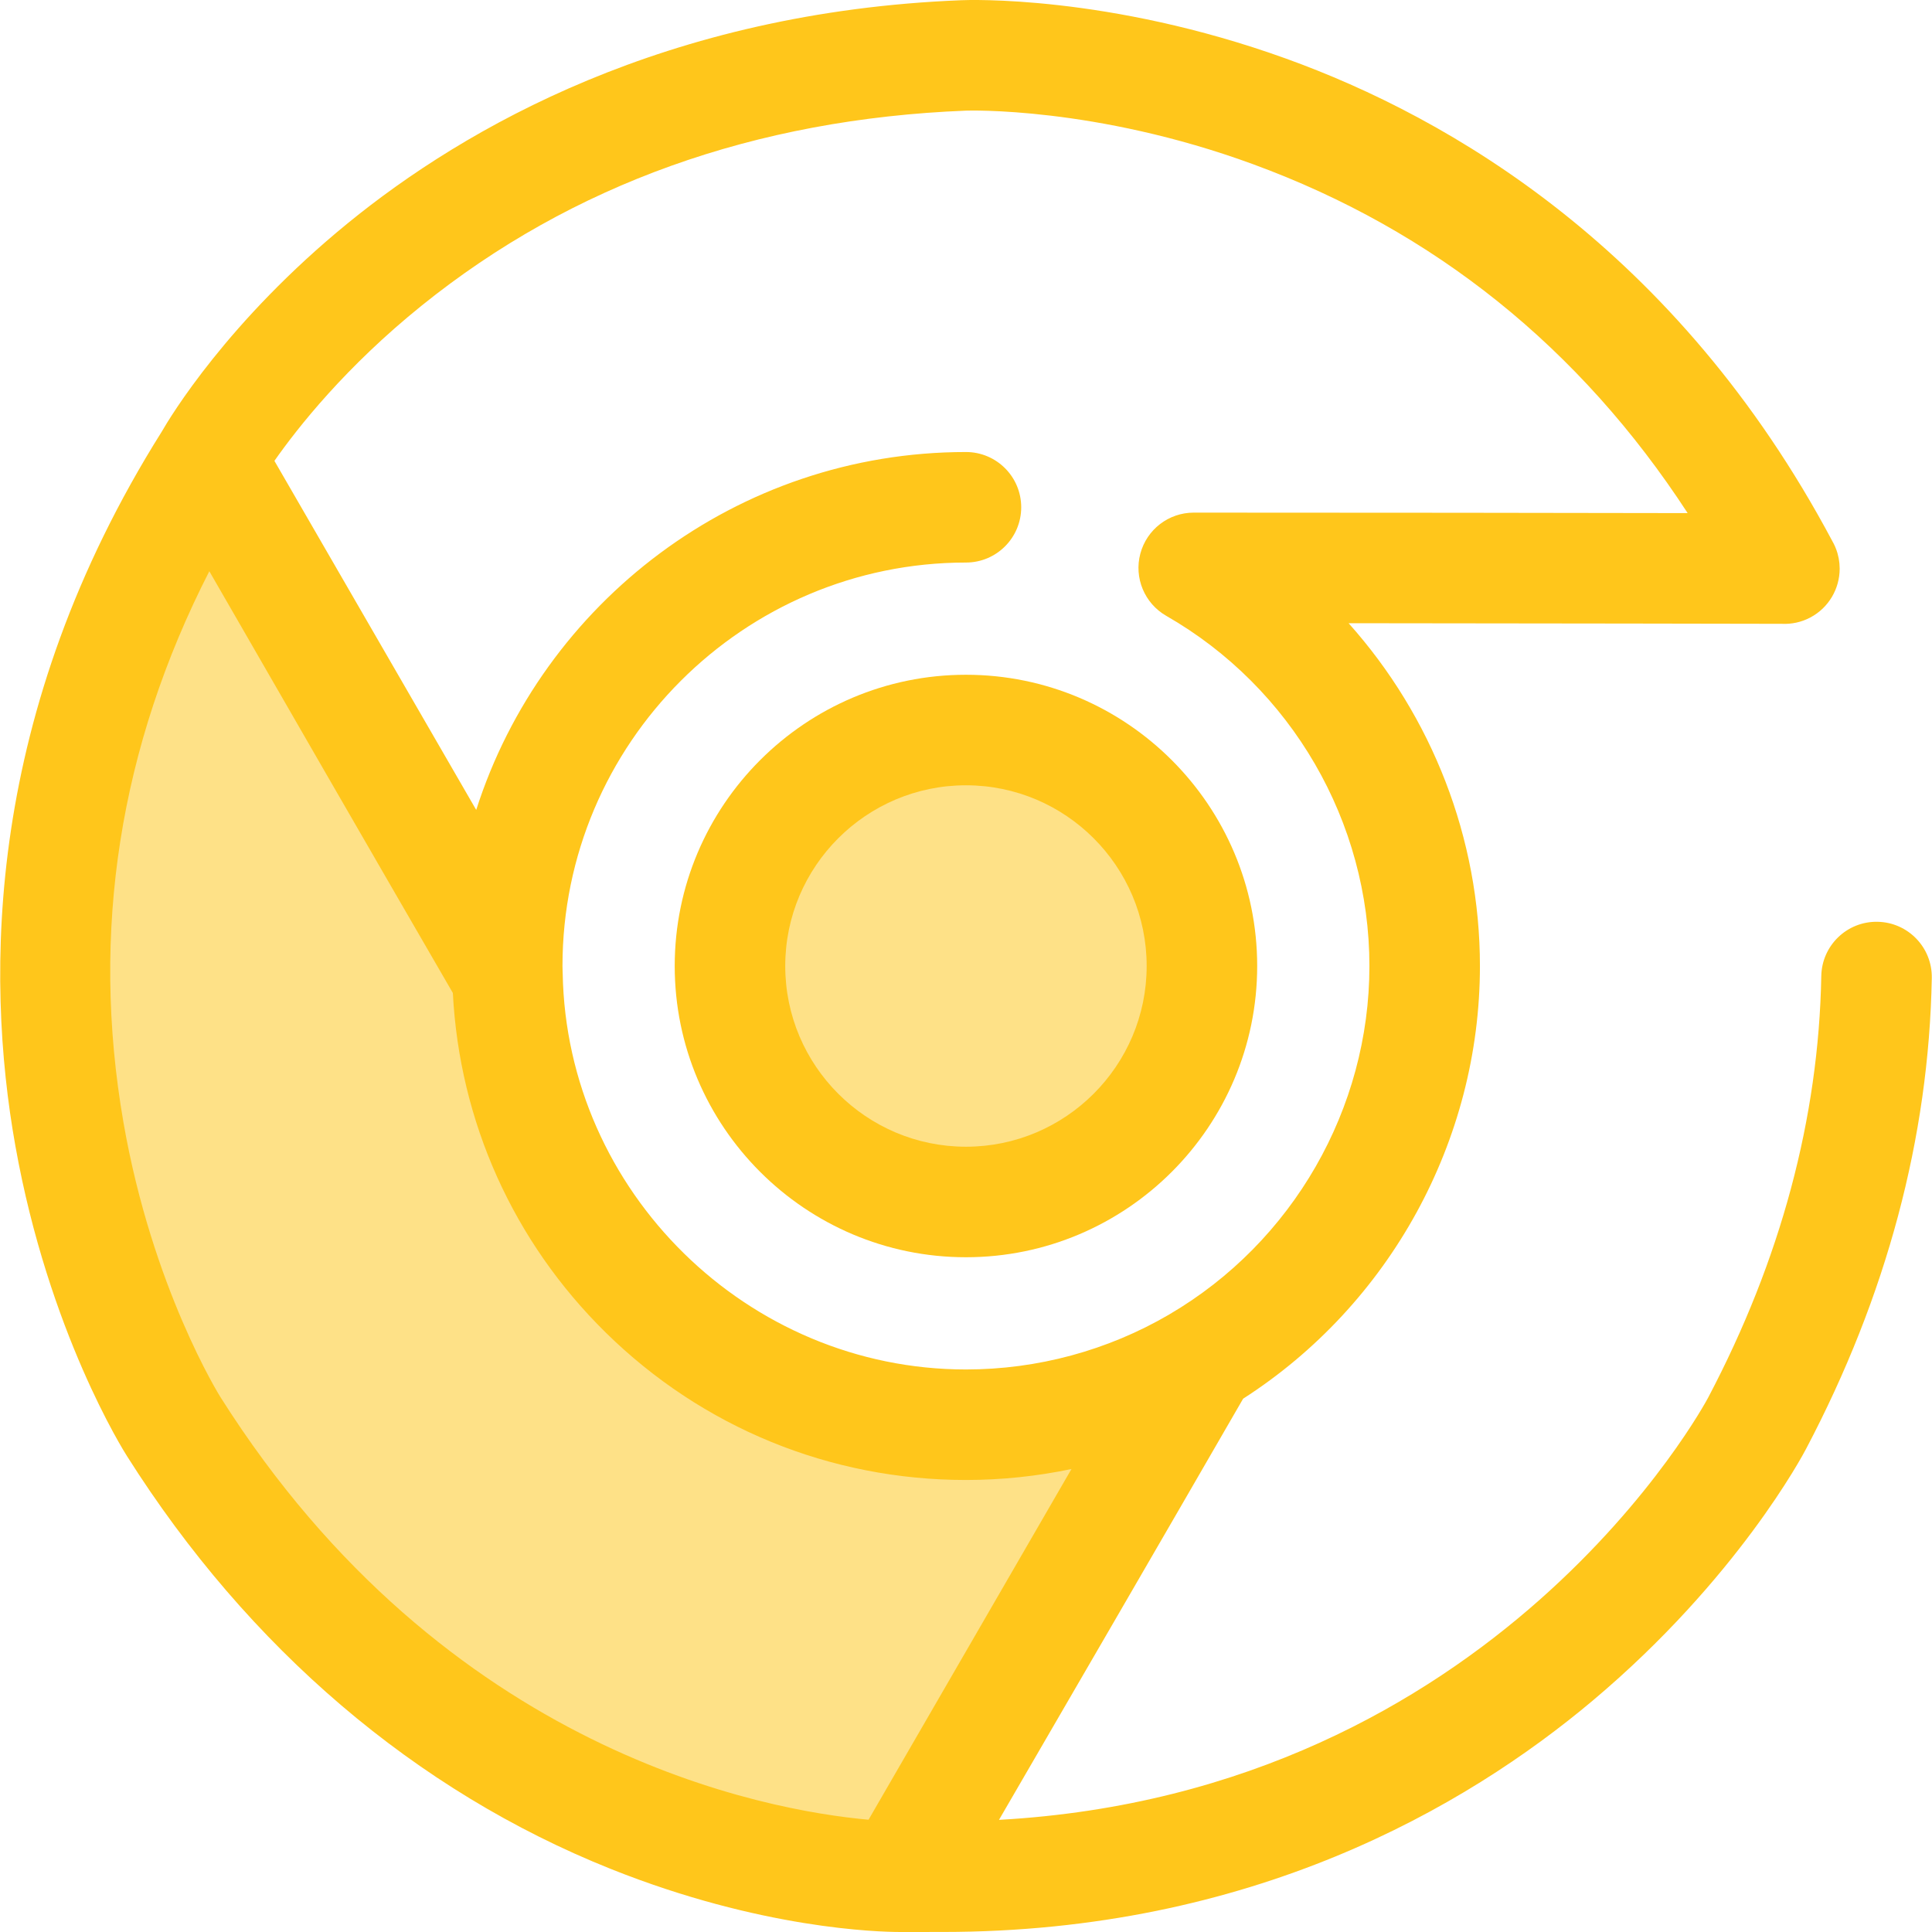
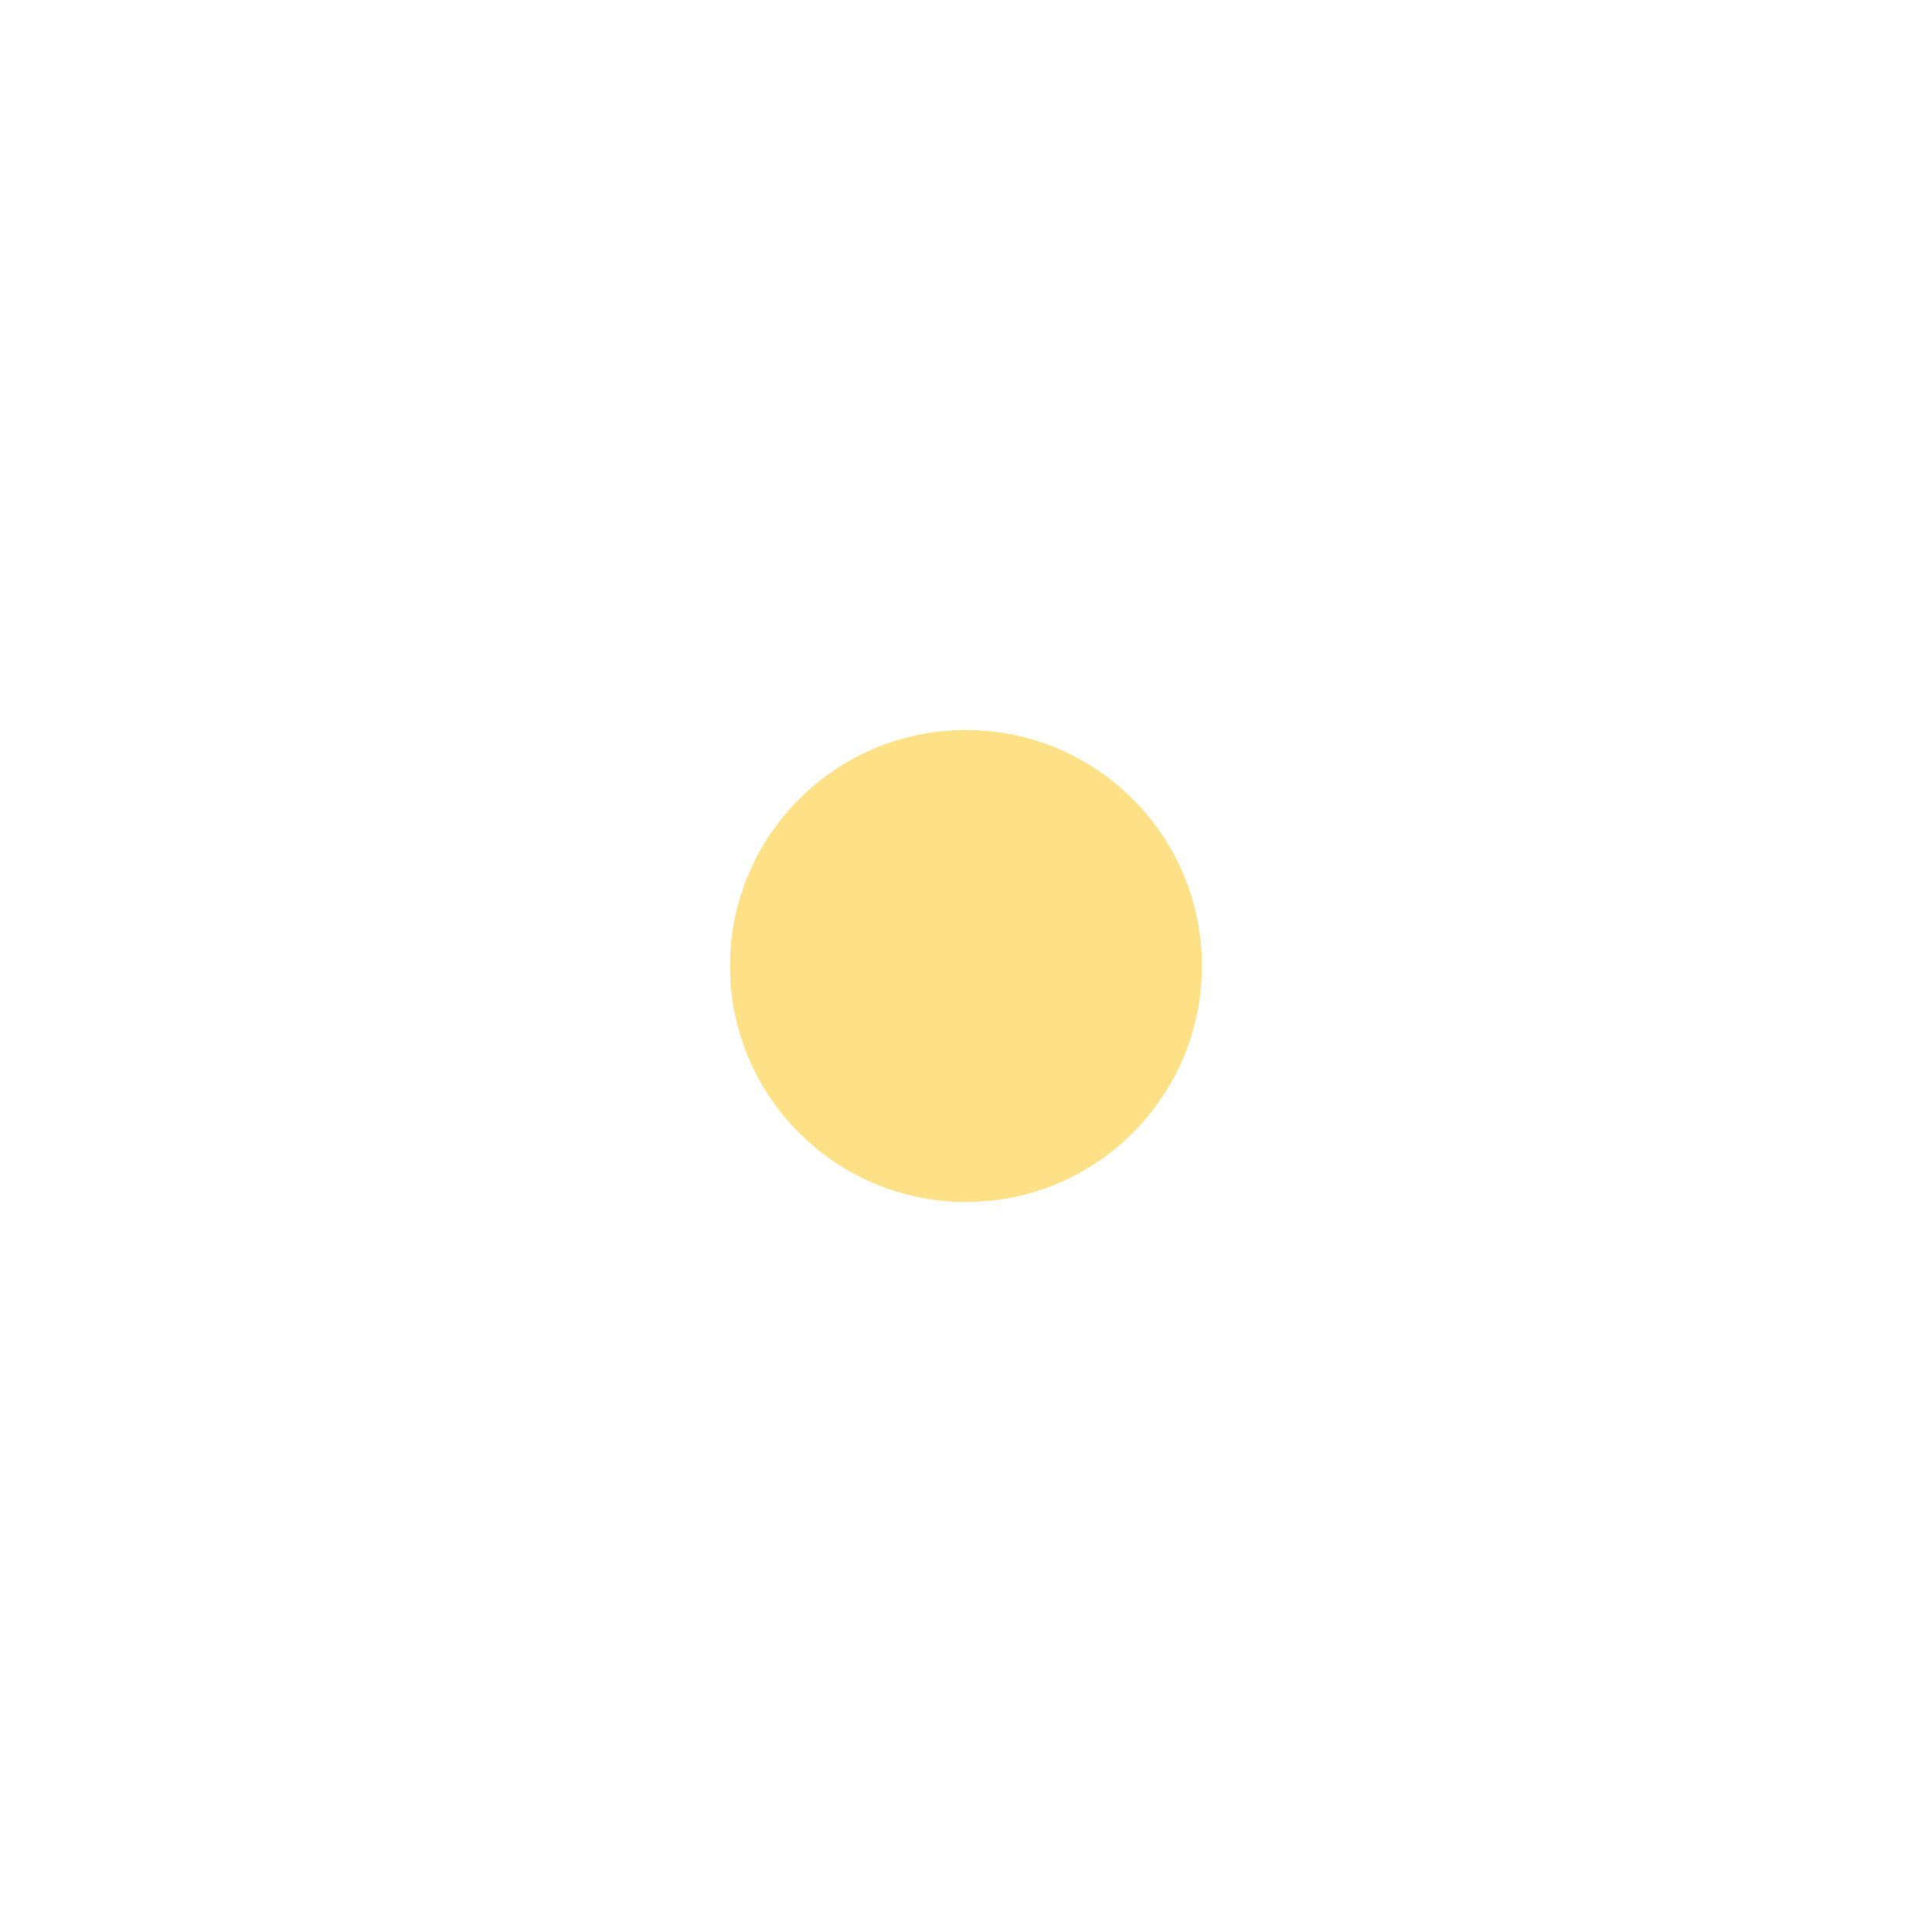
<svg xmlns="http://www.w3.org/2000/svg" height="800px" width="800px" version="1.1" id="Layer_1" viewBox="0 0 511.999 511.999" xml:space="preserve">
  <circle style="fill:#FEE187;" cx="255.985" cy="255.999" r="62.535" />
-   <path style="fill:#FFC61B;" d="M255.987,333.182c-42.558,0-77.181-34.624-77.181-77.182s34.624-77.181,77.181-77.181  s77.181,34.623,77.181,77.181S298.543,333.182,255.987,333.182z M255.987,208.11c-26.407,0-47.89,21.483-47.89,47.89  s21.483,47.892,47.89,47.892s47.89-21.483,47.89-47.892C303.877,229.593,282.394,208.11,255.987,208.11z" />
-   <path style="fill:#FEE187;" d="M255.987,377.567c-66.4,0-120.33-53.244-121.511-119.362  c-29.109-50.348-67.137-116.127-78.916-136.502c-86.177,136.562-9.5,256.395-9.5,256.395  c76.763,121.421,192.983,119.252,192.983,119.252s49.58-85.233,79.508-137.111C300.271,371.234,278.87,377.567,255.987,377.567z" />
-   <path style="fill:#FFC61B;" d="M497.568,244.283c-8.093-0.157-14.762,6.289-14.909,14.377  c-0.684,37.669-10.76,75.236-29.983,111.725c-0.578,1.11-55.938,104.535-187.934,111.896  c16.322-28.088,44.567-76.734,64.699-111.612c38.841-24.945,62.757-68.364,62.757-114.668c0-33.911-12.756-66.185-34.802-90.843  c53.884,0.041,108.21,0.146,114.796,0.16c2.541,0.124,5.146-0.397,7.557-1.674c4.946-2.622,7.768-7.673,7.785-12.905  c0-0.012,0.001-0.023,0.001-0.035c0-0.107-0.013-0.209-0.015-0.315c-0.007-0.359-0.018-0.719-0.053-1.078  c-0.025-0.269-0.07-0.533-0.11-0.798c-0.029-0.196-0.05-0.391-0.088-0.586c-0.078-0.412-0.179-0.813-0.29-1.211  c-0.013-0.047-0.022-0.095-0.037-0.142c-0.328-1.128-0.791-2.194-1.365-3.191C444.41,66.023,384.143,31.151,340.79,15.523  C293.653-1.469,256.272-0.008,254.78,0.057C176.498,3.15,123.182,33.869,92.239,59.093c-31.873,25.984-47.186,51.489-49.371,55.295  C-3.839,188.711-4.023,258.329,4.076,303.685c8.808,49.328,28.801,80.983,29.605,82.239c32.17,50.887,76.494,88.704,128.18,109.361  c39.803,15.908,70.935,16.713,76.771,16.713c0,0,8.267-0.009,11.18-0.009c81.721-0.003,138.524-32.937,172.279-61.318  c38.385-32.274,55.85-65.381,56.537-66.705c21.34-40.506,32.551-82.487,33.317-124.775  C512.092,251.106,505.654,244.43,497.568,244.283z M111.782,80.958c39.804-32.054,88.304-49.426,144.199-51.636  c0.338-0.013,34.118-1.176,76.018,14.169c48.032,17.592,86.699,48.658,115.245,92.487c-31.518-0.056-86.27-0.138-130.895-0.129  c-6.636,0-12.443,4.464-14.15,10.876c-1.708,6.413,1.11,13.173,6.866,16.475c33.213,19.042,53.843,54.602,53.843,92.8  c0,37.819-20.325,73.2-53.041,92.339c-0.025,0.015-0.045,0.032-0.07,0.047c-16.283,9.505-34.853,14.535-53.81,14.535  c-57.893,0-105.836-47.093-106.87-104.979c0-0.013-0.003-0.025-0.003-0.037l-0.016-0.521c-0.016-0.46-0.034-0.92-0.034-1.384  c0-58.956,47.965-106.921,106.922-106.921c8.087,0,14.645-6.557,14.645-14.645s-6.558-14.645-14.645-14.645  c-60.693,0-112.231,39.901-129.784,94.847l-53.479-92.503C78.918,113.285,91.636,97.181,111.782,80.958z M58.413,370.234  c-0.18-0.284-18.1-28.951-25.714-72.896c-8.726-50.356-1.062-99.344,22.775-145.957c16.136,28.014,44.263,76.807,64.536,111.764  c1.76,34.102,16.022,65.901,40.493,89.975c25.622,25.209,59.532,39.091,95.483,39.091c9.443,0,18.813-0.989,27.965-2.904  c-21.06,36.399-42.529,73.503-53.775,92.936C203.149,479.819,118.107,464.656,58.413,370.234z" />
</svg>